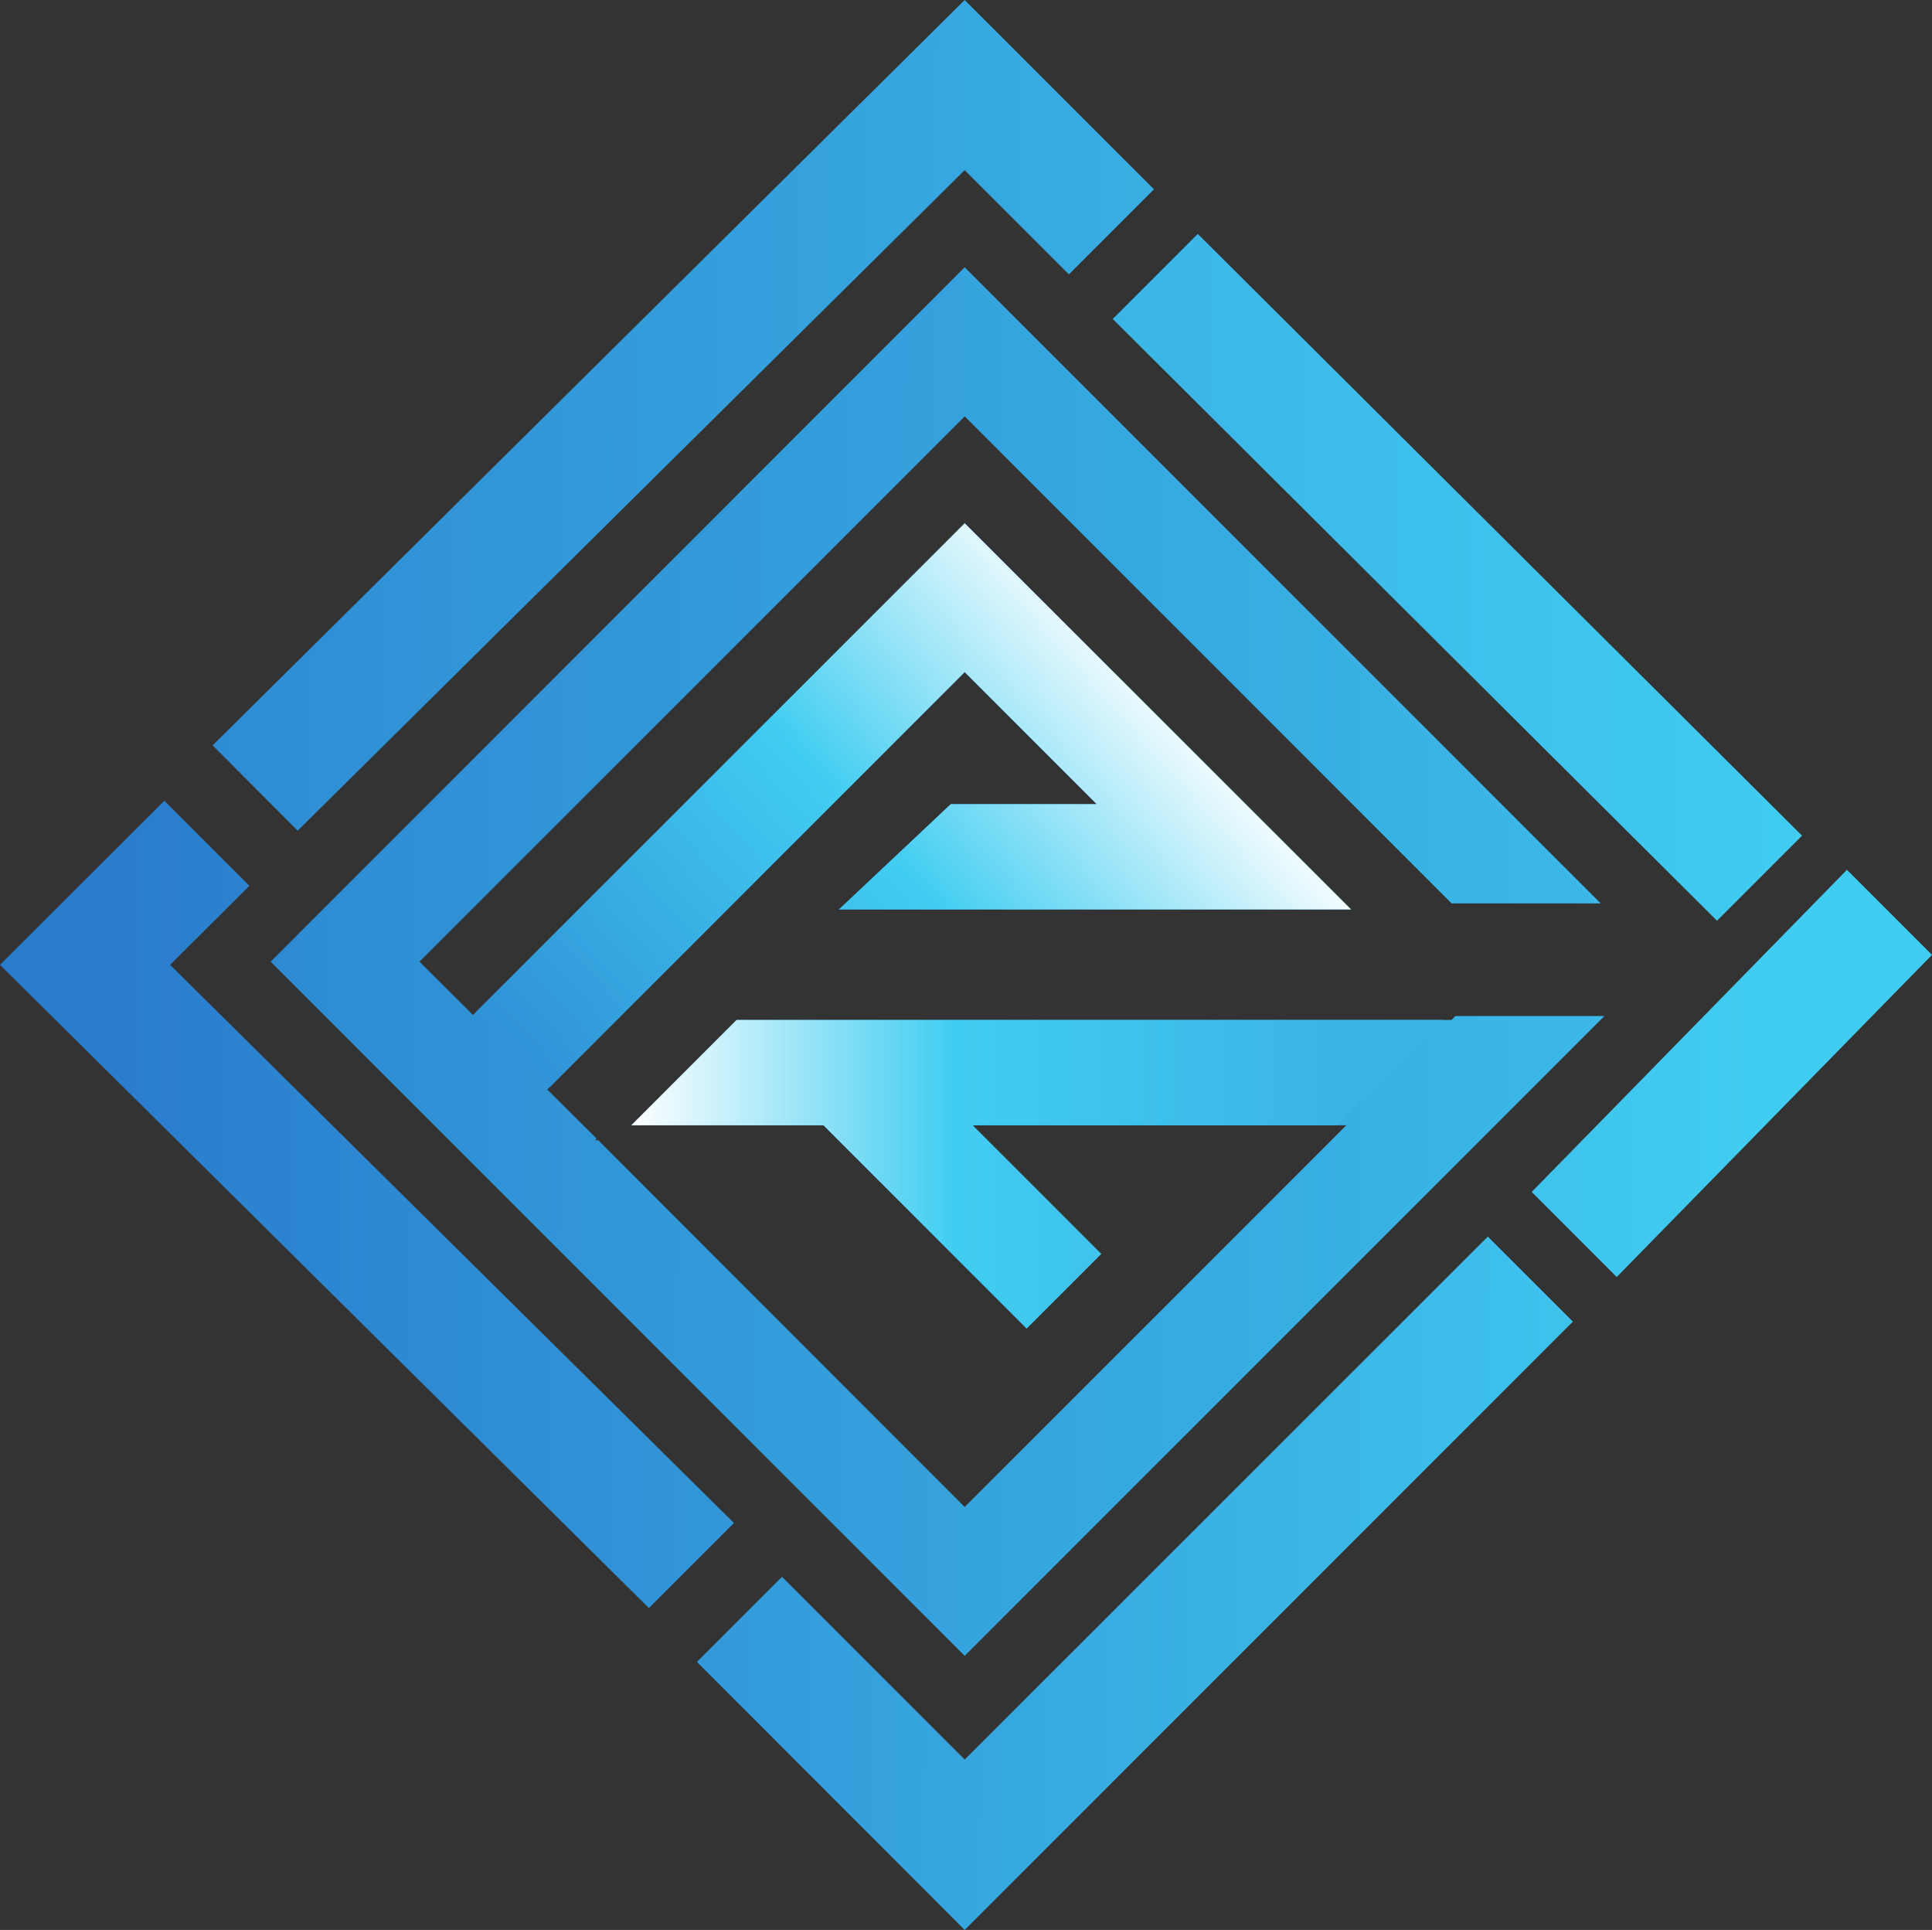
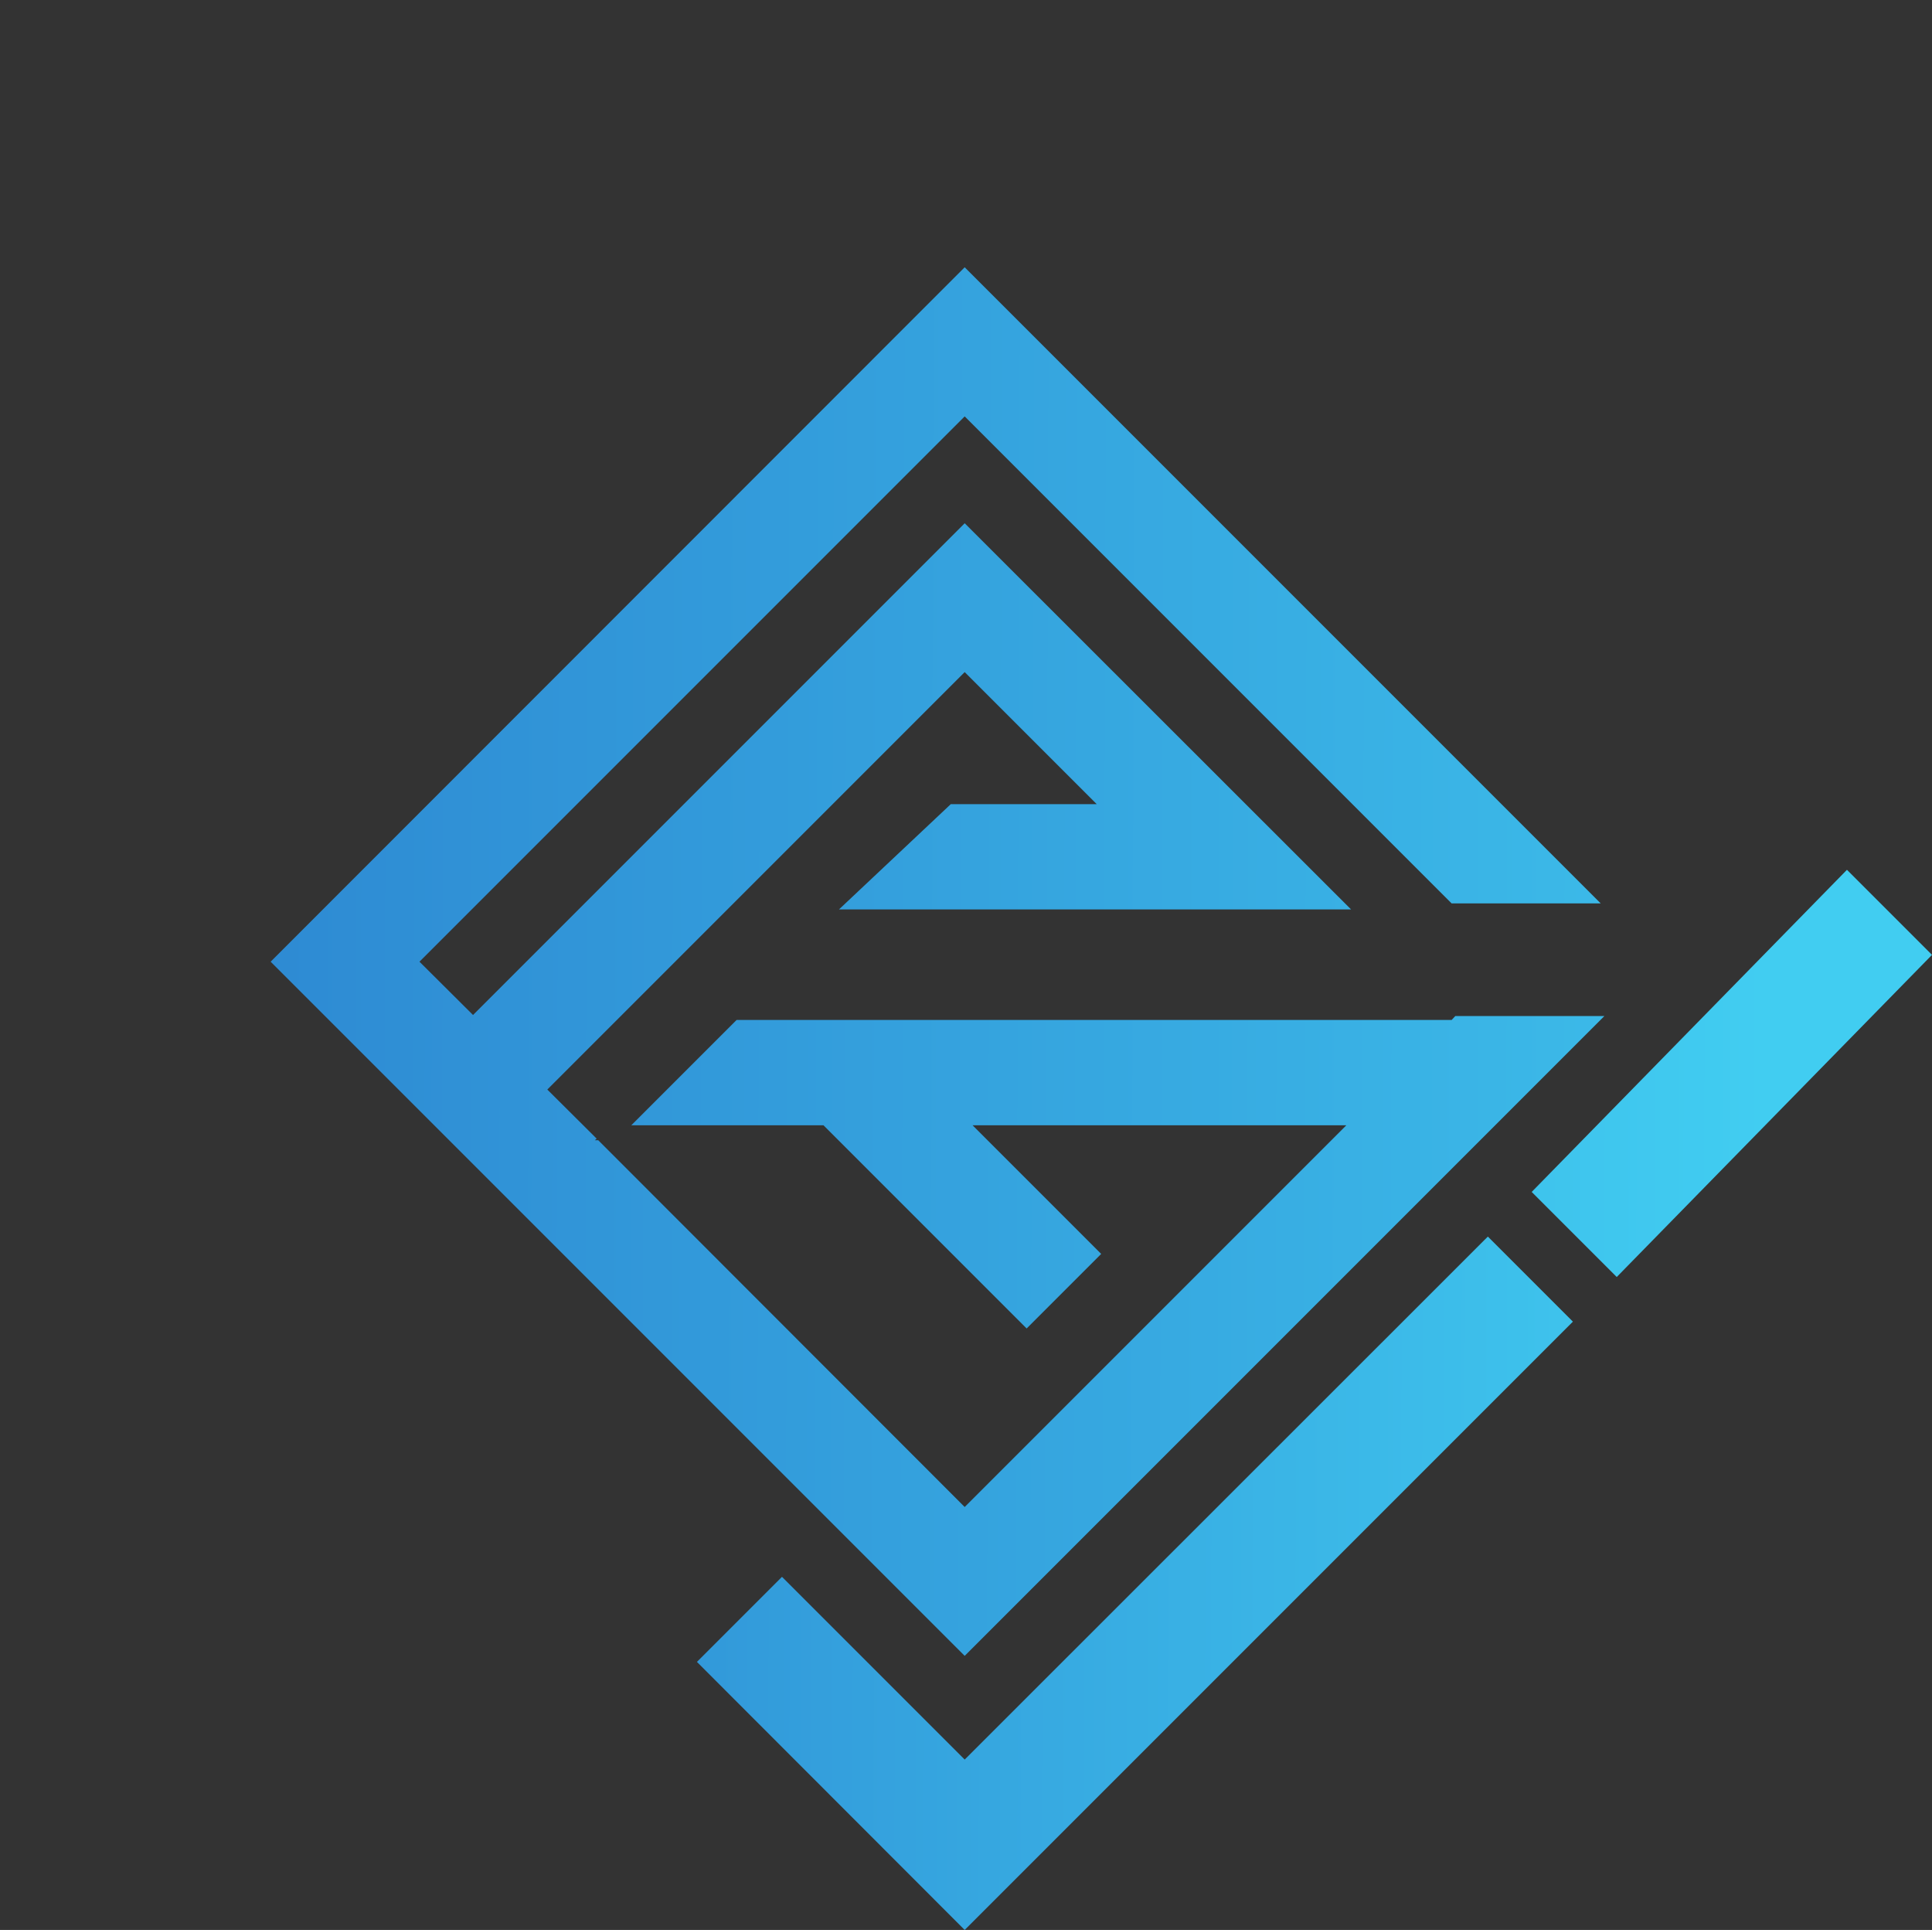
<svg xmlns="http://www.w3.org/2000/svg" xmlns:xlink="http://www.w3.org/1999/xlink" data-bbox="0 0 73.6 73.51" viewBox="0 0 73.6 73.51" data-type="ugc">
  <rect x="0" y="0" width="73.6" height="73.51" fill="#333333" stroke="none" />
  <g>
    <defs>
      <linearGradient gradientUnits="userSpaceOnUse" y2="36.77" x2="83.14" y1="36.5" x1="-4.5" id="dbf10b0d-142d-4607-91df-05edb1944817">
        <stop stop-color="#2a7dcd" offset="0" />
        <stop stop-color="#41cdf1" offset="1" />
      </linearGradient>
      <linearGradient xlink:href="#dbf10b0d-142d-4607-91df-05edb1944817" y2="60.37" x2="68.21" y1="60.17" x1="4.01" id="e928b6a5-bb10-48aa-a508-1ca85c090a97" />
      <linearGradient xlink:href="#dbf10b0d-142d-4607-91df-05edb1944817" y2="15.97" x2="75.3" y1="15.72" x1="-7.21" id="7203f316-22b7-4e2d-9a11-46361582ffac" />
      <linearGradient xlink:href="#dbf10b0d-142d-4607-91df-05edb1944817" y2="22.03" x2="70.1" y1="21.76" x1="-23.22" id="98268995-1c6f-4c64-9b17-6a6d11431fc6" />
      <linearGradient xlink:href="#dbf10b0d-142d-4607-91df-05edb1944817" y2="46.05" x2="75.92" y1="45.84" x1="4.52" id="f258ceca-92ab-490a-843d-dc6ede42eb2a" />
      <linearGradient xlink:href="#dbf10b0d-142d-4607-91df-05edb1944817" y2="40.89" x2="67.3" y1="40.66" x1="-8.53" id="ae81565e-601a-4036-9db0-c2b85a2f8aae" />
      <linearGradient gradientUnits="userSpaceOnUse" y2="26.15" x2="45.38" y1="45.06" x1="24.18" id="b6d51bf5-c33a-4108-a4c8-f6b9ab2c2f0b">
        <stop stop-color="#3092d7" offset="0" />
        <stop stop-color="#41cdf1" offset=".55" />
        <stop stop-color="#ffffff" offset=".99" />
      </linearGradient>
      <linearGradient gradientUnits="userSpaceOnUse" y2="44.72" x2="23.76" y1="44.72" x1="51.65" id="7796f1bf-a0c5-4f91-9f5c-db57bc3d61de">
        <stop stop-color="#3ab3e5" offset="0" />
        <stop stop-color="#41cdf1" offset=".55" />
        <stop stop-color="#ffffff" offset=".99" />
      </linearGradient>
    </defs>
    <path fill="url(#dbf10b0d-142d-4607-91df-05edb1944817)" d="M61.12 38.7h-5.68l-.14.15H28.06l-4.01 4.01h7.32l7.74 7.74 2.84-2.84-4.9-4.9h14.24L36.75 57.4 22.79 43.43h-.13l.07-.06-1.88-1.87 15.9-15.9 5.03 5.03h-5.56l-4.26 4.01h19.51L36.75 19.93 18.02 38.66l-2.04-2.03 20.77-20.77L55.3 34.41h5.68L36.75 10.18 10.31 36.63l26.44 26.44L61.12 38.7z" />
    <path fill="url(#e928b6a5-bb10-48aa-a508-1ca85c090a97)" d="M36.75 73.51 26.55 63.3l3.24-3.24 6.96 6.96L56.68 47.1l3.24 3.24-23.17 23.17z" />
-     <path fill="url(#7203f316-22b7-4e2d-9a11-46361582ffac)" d="M11.34 31.64 8.1 28.39 36.75 0l7.21 7.21-3.24 3.24-3.97-3.97-25.41 25.16z" />
-     <path fill="url(#98268995-1c6f-4c64-9b17-6a6d11431fc6)" d="M65.41 35.07 42.39 12.15l3.24-3.24 23.02 22.92-3.24 3.24z" />
-     <path fill="url(#f258ceca-92ab-490a-843d-dc6ede42eb2a)" d="M24.72 61.25 0 36.75l6.26-6.25 3.24 3.24-3.02 3.01 21.48 21.26-3.24 3.24z" />
    <path fill="url(#ae81565e-601a-4036-9db0-c2b85a2f8aae)" d="m61.59 48.64-3.24-3.24 12.01-12.27 3.24 3.24-12.01 12.27z" />
-     <path fill="url(#b6d51bf5-c33a-4108-a4c8-f6b9ab2c2f0b)" d="m36.75 25.6 5.03 5.03h-5.56l-4.26 4.01h19.51L36.75 19.93 18.12 38.56l2.84 2.83L36.75 25.6z" />
-     <path fill="url(#7796f1bf-a0c5-4f91-9f5c-db57bc3d61de)" d="m28.06 38.85-4.01 4.01h7.32l7.74 7.74 2.84-2.84-4.9-4.9h13.87l4.01-4.01H28.06z" />
  </g>
</svg>